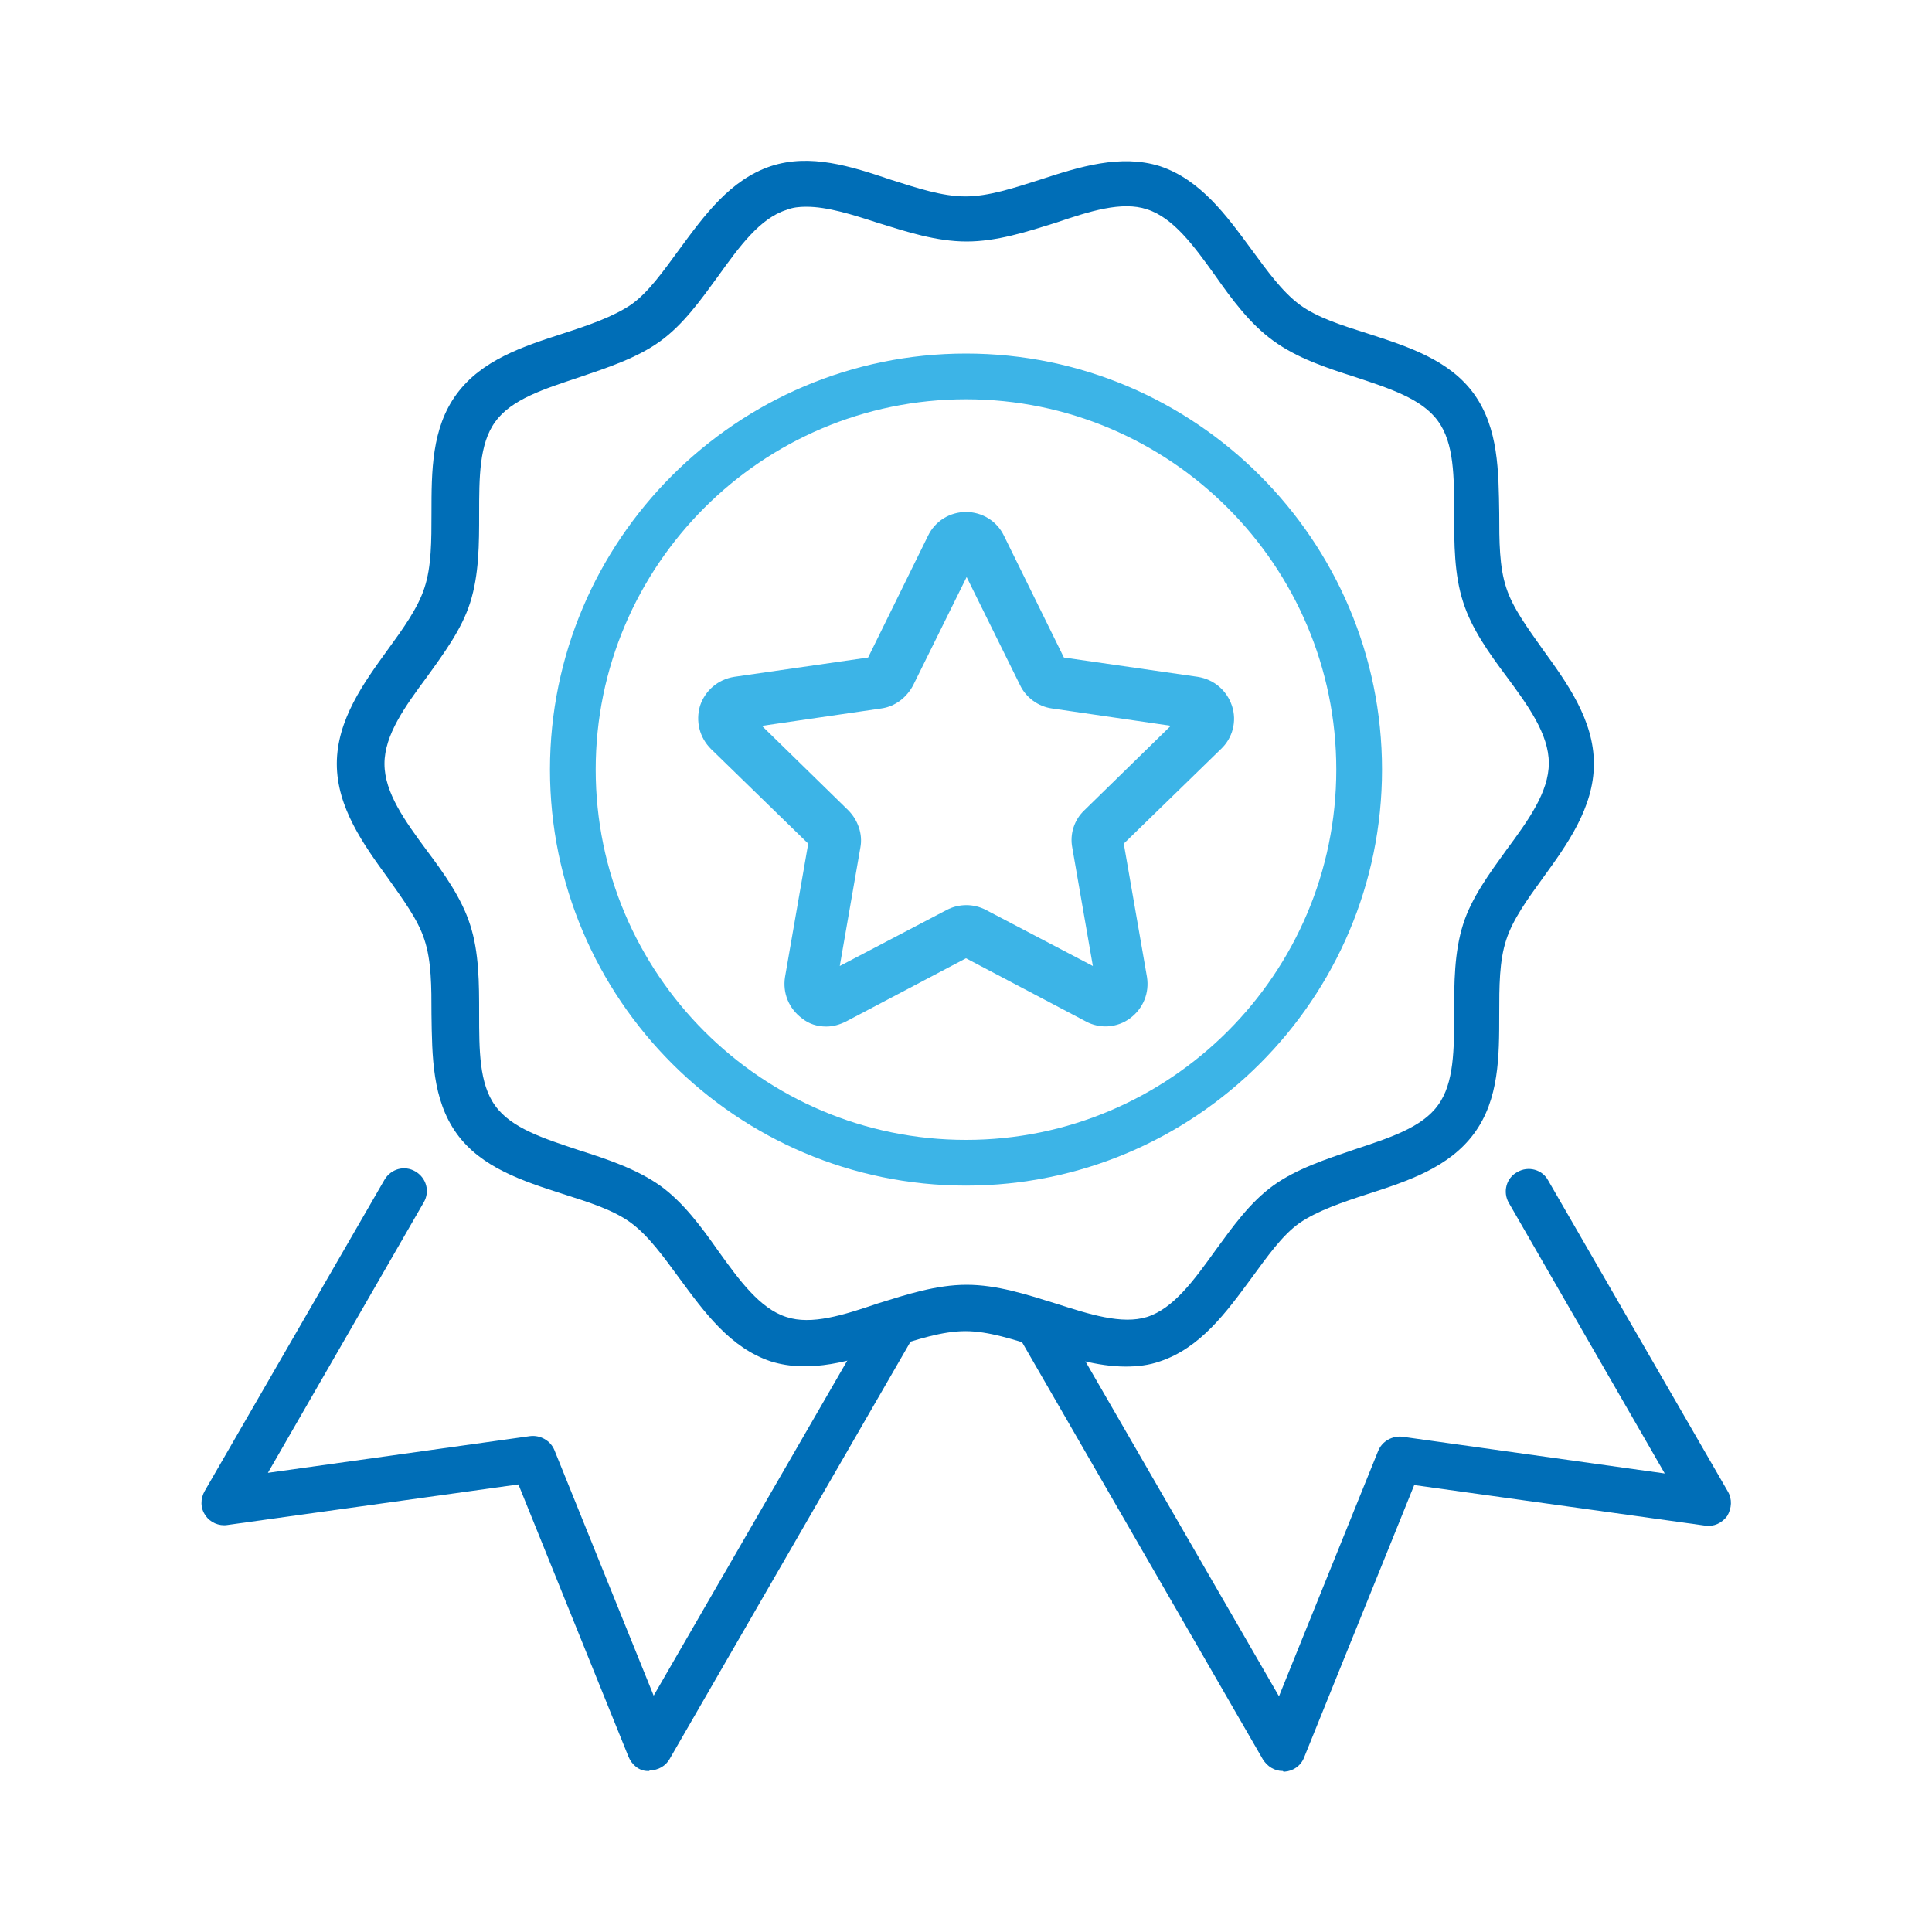
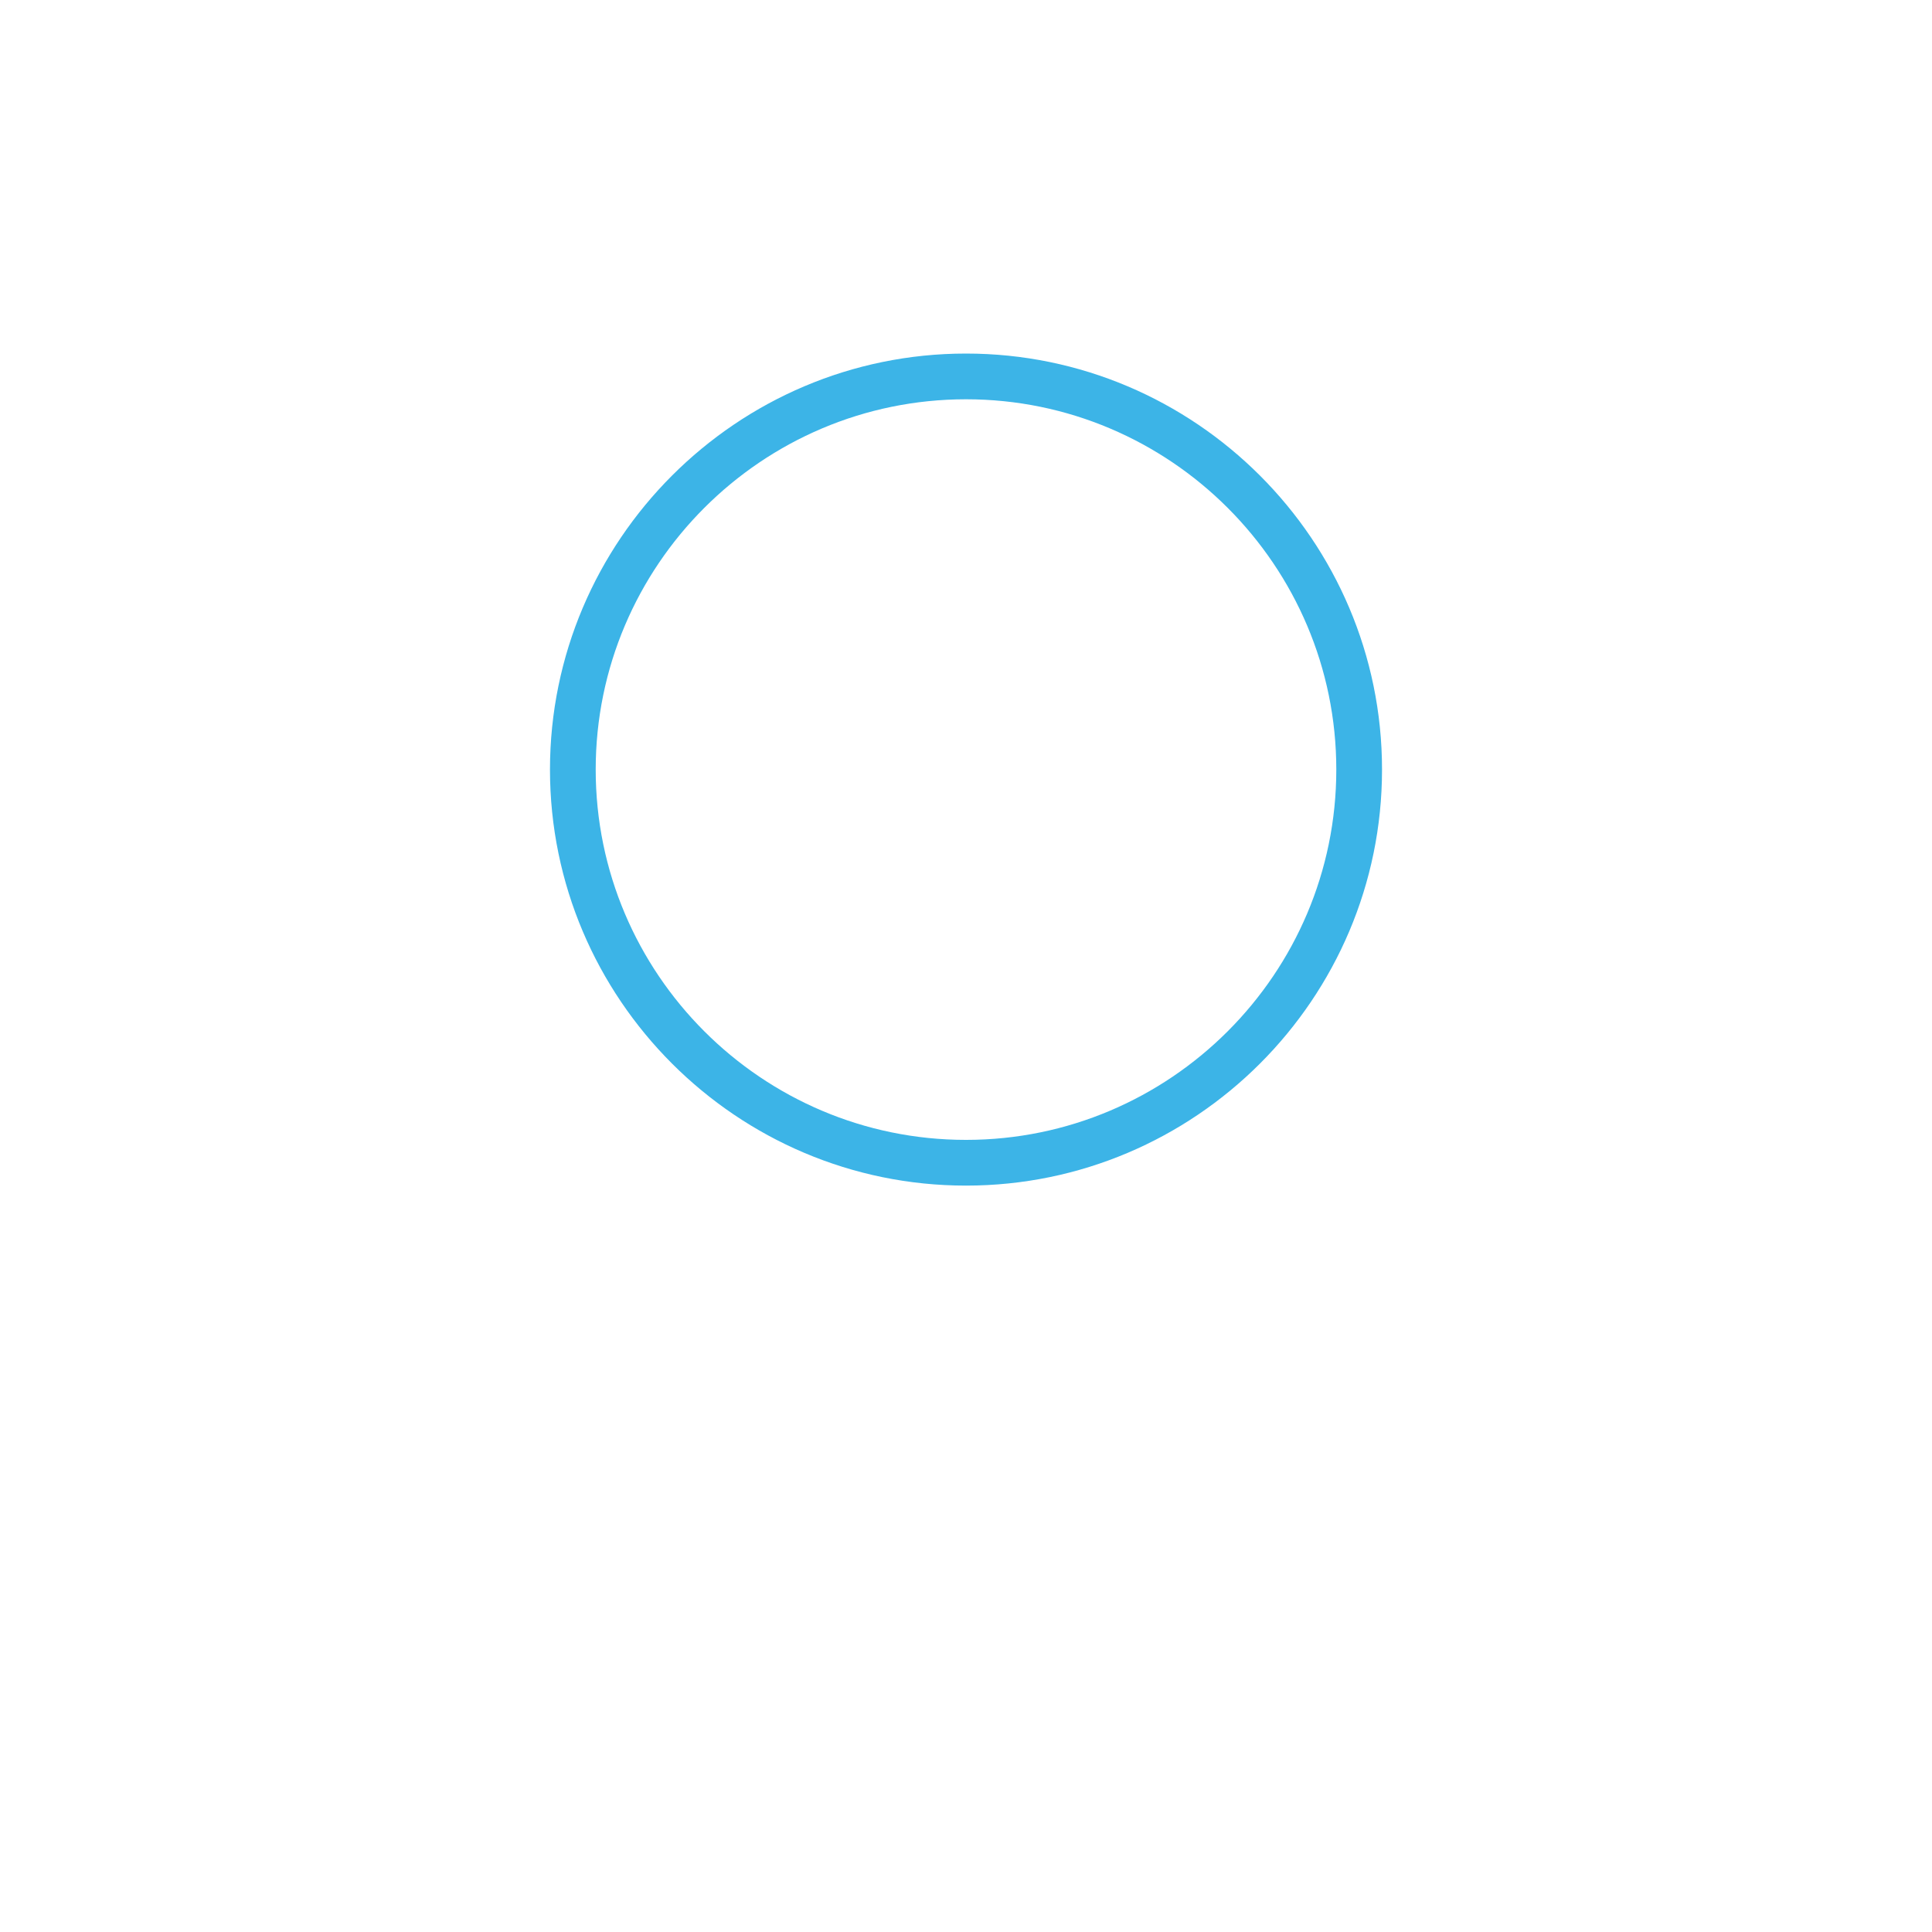
<svg xmlns="http://www.w3.org/2000/svg" id="Layer_1" version="1.1" viewBox="0 0 300 300">
  <defs>
    <style>
      .st0 {
        fill: #3cb4e7;
      }

      .st1 {
        fill: #006eb7;
      }
    </style>
  </defs>
  <g>
    <path class="st0" d="M150,184.1c-35.6,0-64.6-29-64.6-64.6s29-64.6,64.6-64.6,64.6,29,64.6,64.6-29,64.6-64.6,64.6ZM150,62c-31.7,0-57.5,25.8-57.5,57.5s25.8,57.5,57.5,57.5,57.5-25.8,57.5-57.5-25.8-57.5-57.5-57.5Z" />
    <g>
      <g>
-         <path class="st1" d="M199.2,275c-1.3,0-2.4-.7-3.1-1.8l-38.1-66c-1-1.7-.4-3.9,1.3-4.8,1.7-1,3.9-.4,4.8,1.3l34.5,59.7,15.4-38.1c.6-1.5,2.2-2.4,3.8-2.2l40.7,5.7-24.2-42c-1-1.7-.4-3.9,1.3-4.8,1.7-1,3.9-.4,4.8,1.3l27.9,48.3c.7,1.2.6,2.6-.1,3.8-.8,1.1-2.1,1.7-3.4,1.5l-45.2-6.3-17.1,42.3c-.5,1.3-1.7,2.1-3,2.2,0,0-.2,0-.2,0Z" />
-         <path class="st1" d="M100.8,275c0,0-.2,0-.2,0-1.4,0-2.5-1-3-2.2l-17.1-42.3-45.2,6.3c-1.3.2-2.7-.4-3.4-1.5-.8-1.1-.8-2.6-.1-3.8l27.9-48.3c1-1.7,3.1-2.3,4.8-1.3,1.7,1,2.3,3.1,1.3,4.8l-24.2,42,40.7-5.7c1.6-.2,3.2.7,3.8,2.2l15.4,38.1,34.5-59.7c1-1.7,3.1-2.3,4.8-1.3,1.7,1,2.3,3.1,1.3,4.8l-38.1,66c-.6,1.1-1.8,1.8-3.1,1.8Z" />
-       </g>
-       <path class="st1" d="M174.8,212.2c-4.4,0-8.9-1.4-13.3-2.9-4.1-1.3-8-2.6-11.6-2.6s-7.5,1.3-11.6,2.6c-6.1,2-12.5,4-18.6,2.1-6.3-2.1-10.3-7.6-14.2-12.9-2.5-3.4-4.8-6.6-7.5-8.6-2.7-2-6.5-3.2-10.6-4.5-6.2-2-12.7-4.1-16.5-9.4-3.8-5.3-3.8-12-3.9-18.5,0-4.3,0-8.3-1.1-11.6-1-3.1-3.3-6.2-5.7-9.6-3.7-5.1-7.9-10.9-7.9-17.7s4.2-12.6,7.9-17.7c2.4-3.3,4.7-6.5,5.7-9.6,1.1-3.3,1.1-7.3,1.1-11.6,0-6.5,0-13.2,3.9-18.5,3.9-5.3,10.3-7.4,16.5-9.4,4-1.3,7.8-2.6,10.6-4.5,2.7-1.9,5-5.2,7.5-8.6,3.9-5.3,7.9-10.8,14.2-12.9,6.1-2,12.4,0,18.6,2.1,4.1,1.3,8,2.6,11.6,2.6s7.5-1.3,11.6-2.6c6.1-2,12.5-4,18.6-2.1,6.3,2.1,10.3,7.6,14.2,12.9,2.5,3.4,4.8,6.6,7.5,8.6,2.7,2,6.5,3.2,10.6,4.5,6.2,2,12.7,4.1,16.5,9.4,3.8,5.3,3.8,12,3.9,18.5,0,4.3,0,8.3,1.1,11.6,1,3.1,3.3,6.2,5.7,9.6,3.7,5.1,7.9,10.9,7.9,17.7s-4.2,12.6-7.9,17.7c-2.4,3.3-4.7,6.5-5.7,9.6-1.1,3.3-1.1,7.3-1.1,11.6,0,6.5,0,13.2-3.9,18.5-3.9,5.3-10.3,7.4-16.5,9.4-4,1.3-7.8,2.6-10.6,4.5-2.7,1.9-5,5.2-7.5,8.6-3.9,5.3-7.9,10.8-14.2,12.9-1.7.6-3.5.8-5.3.8ZM125.2,32.1c-1.1,0-2.1.1-3.1.5-4.1,1.3-7.3,5.7-10.6,10.3-2.7,3.7-5.4,7.5-9,10.1-3.6,2.6-8.2,4.1-12.6,5.6-5.4,1.8-10.5,3.4-13,6.9-2.5,3.4-2.5,8.7-2.5,14.3,0,4.6,0,9.4-1.4,13.8-1.3,4.1-4.1,7.9-6.7,11.5-3.4,4.6-6.6,9-6.6,13.5s3.2,8.9,6.6,13.5c2.7,3.6,5.4,7.4,6.7,11.5,1.4,4.3,1.4,9.1,1.4,13.8,0,5.6,0,10.9,2.5,14.3,2.5,3.5,7.6,5.1,13,6.9,4.4,1.4,8.9,2.9,12.6,5.5,3.6,2.6,6.4,6.4,9,10.1,3.3,4.6,6.5,9,10.6,10.3,3.9,1.3,8.9-.3,14.2-2.1,4.5-1.4,9.1-2.9,13.8-2.9s9.3,1.5,13.8,2.9c5.3,1.7,10.3,3.3,14.2,2.1,4.1-1.3,7.3-5.7,10.6-10.3,2.7-3.7,5.4-7.5,9-10.1,3.6-2.6,8.2-4.1,12.6-5.6,5.4-1.8,10.5-3.4,13-6.9,2.5-3.4,2.5-8.7,2.5-14.3,0-4.6,0-9.4,1.4-13.8,1.3-4.1,4.1-7.9,6.7-11.5,3.4-4.6,6.6-9,6.6-13.5s-3.2-8.9-6.6-13.5c-2.7-3.6-5.4-7.4-6.7-11.5-1.4-4.3-1.4-9.1-1.4-13.8,0-5.6,0-10.9-2.5-14.3-2.5-3.5-7.6-5.1-13-6.9-4.4-1.4-8.9-2.9-12.6-5.6-3.6-2.6-6.4-6.4-9-10.1-3.3-4.6-6.5-9-10.6-10.3-3.9-1.3-8.9.3-14.2,2.1-4.5,1.4-9.1,2.9-13.8,2.9s-9.3-1.5-13.8-2.9c-4-1.3-7.8-2.5-11.1-2.5Z" />
+         </g>
    </g>
  </g>
-   <path class="st0" d="M128.3,159.4c-1.4,0-2.7-.4-3.8-1.3-2-1.5-3-3.9-2.6-6.4l3.6-20.7-15.1-14.7c-1.8-1.8-2.4-4.3-1.7-6.7.8-2.4,2.8-4.1,5.3-4.5l20.8-3,9.3-18.9c1.1-2.3,3.4-3.7,5.9-3.7s4.8,1.4,5.9,3.7l9.3,18.9,20.8,3c2.5.4,4.5,2.1,5.3,4.5.8,2.4.1,5-1.7,6.7l-15.1,14.7,3.6,20.7c.4,2.5-.6,4.9-2.6,6.4s-4.7,1.7-6.9.5l-18.6-9.8-18.6,9.8c-1,.5-2,.8-3.1.8ZM118.3,112.7l13.4,13.1c1.5,1.5,2.3,3.7,1.9,5.8l-3.2,18.4,16.6-8.7c1.9-1,4.2-1,6.1,0l16.6,8.7-3.2-18.4c-.4-2.1.3-4.3,1.9-5.8l13.4-13.1-18.5-2.7c-2.1-.3-4-1.7-4.9-3.6l-8.3-16.8-8.3,16.8c-1,1.9-2.8,3.3-4.9,3.6l-18.5,2.7ZM184.8,113.2h0,0ZM148.6,86.9h0s0,0,0,0h0ZM148.6,86.9h0Z" />
</svg>